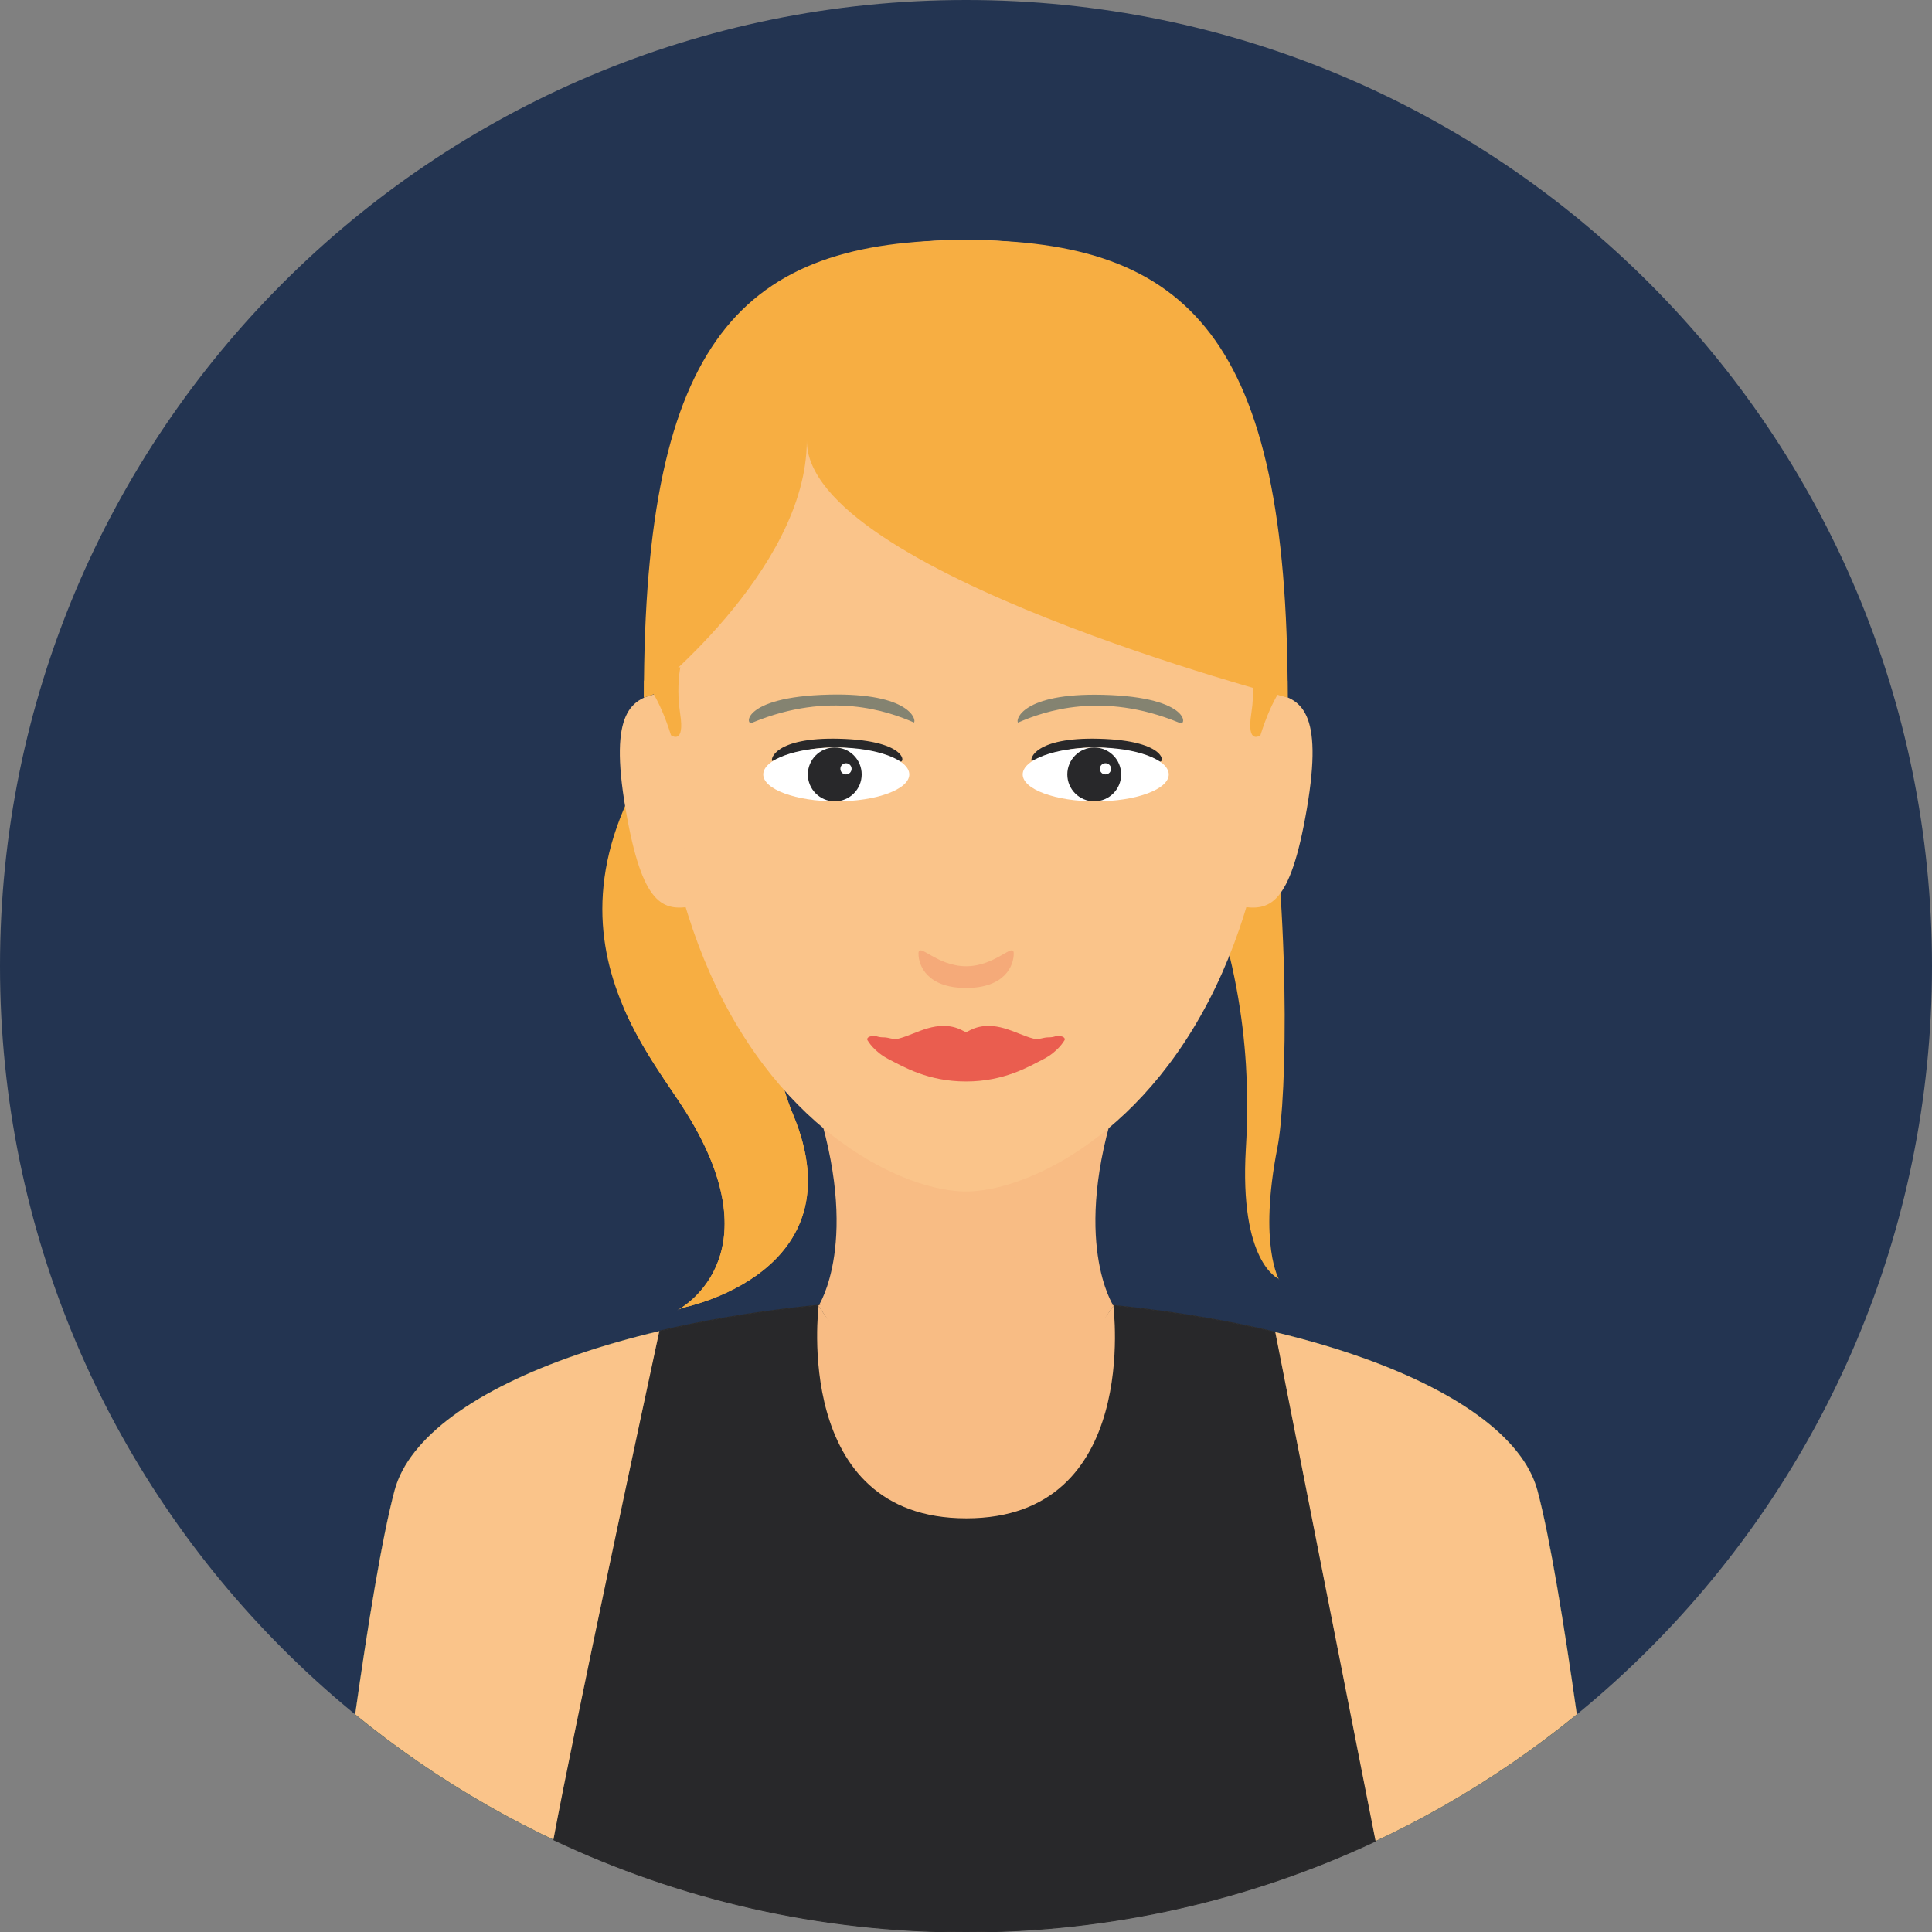
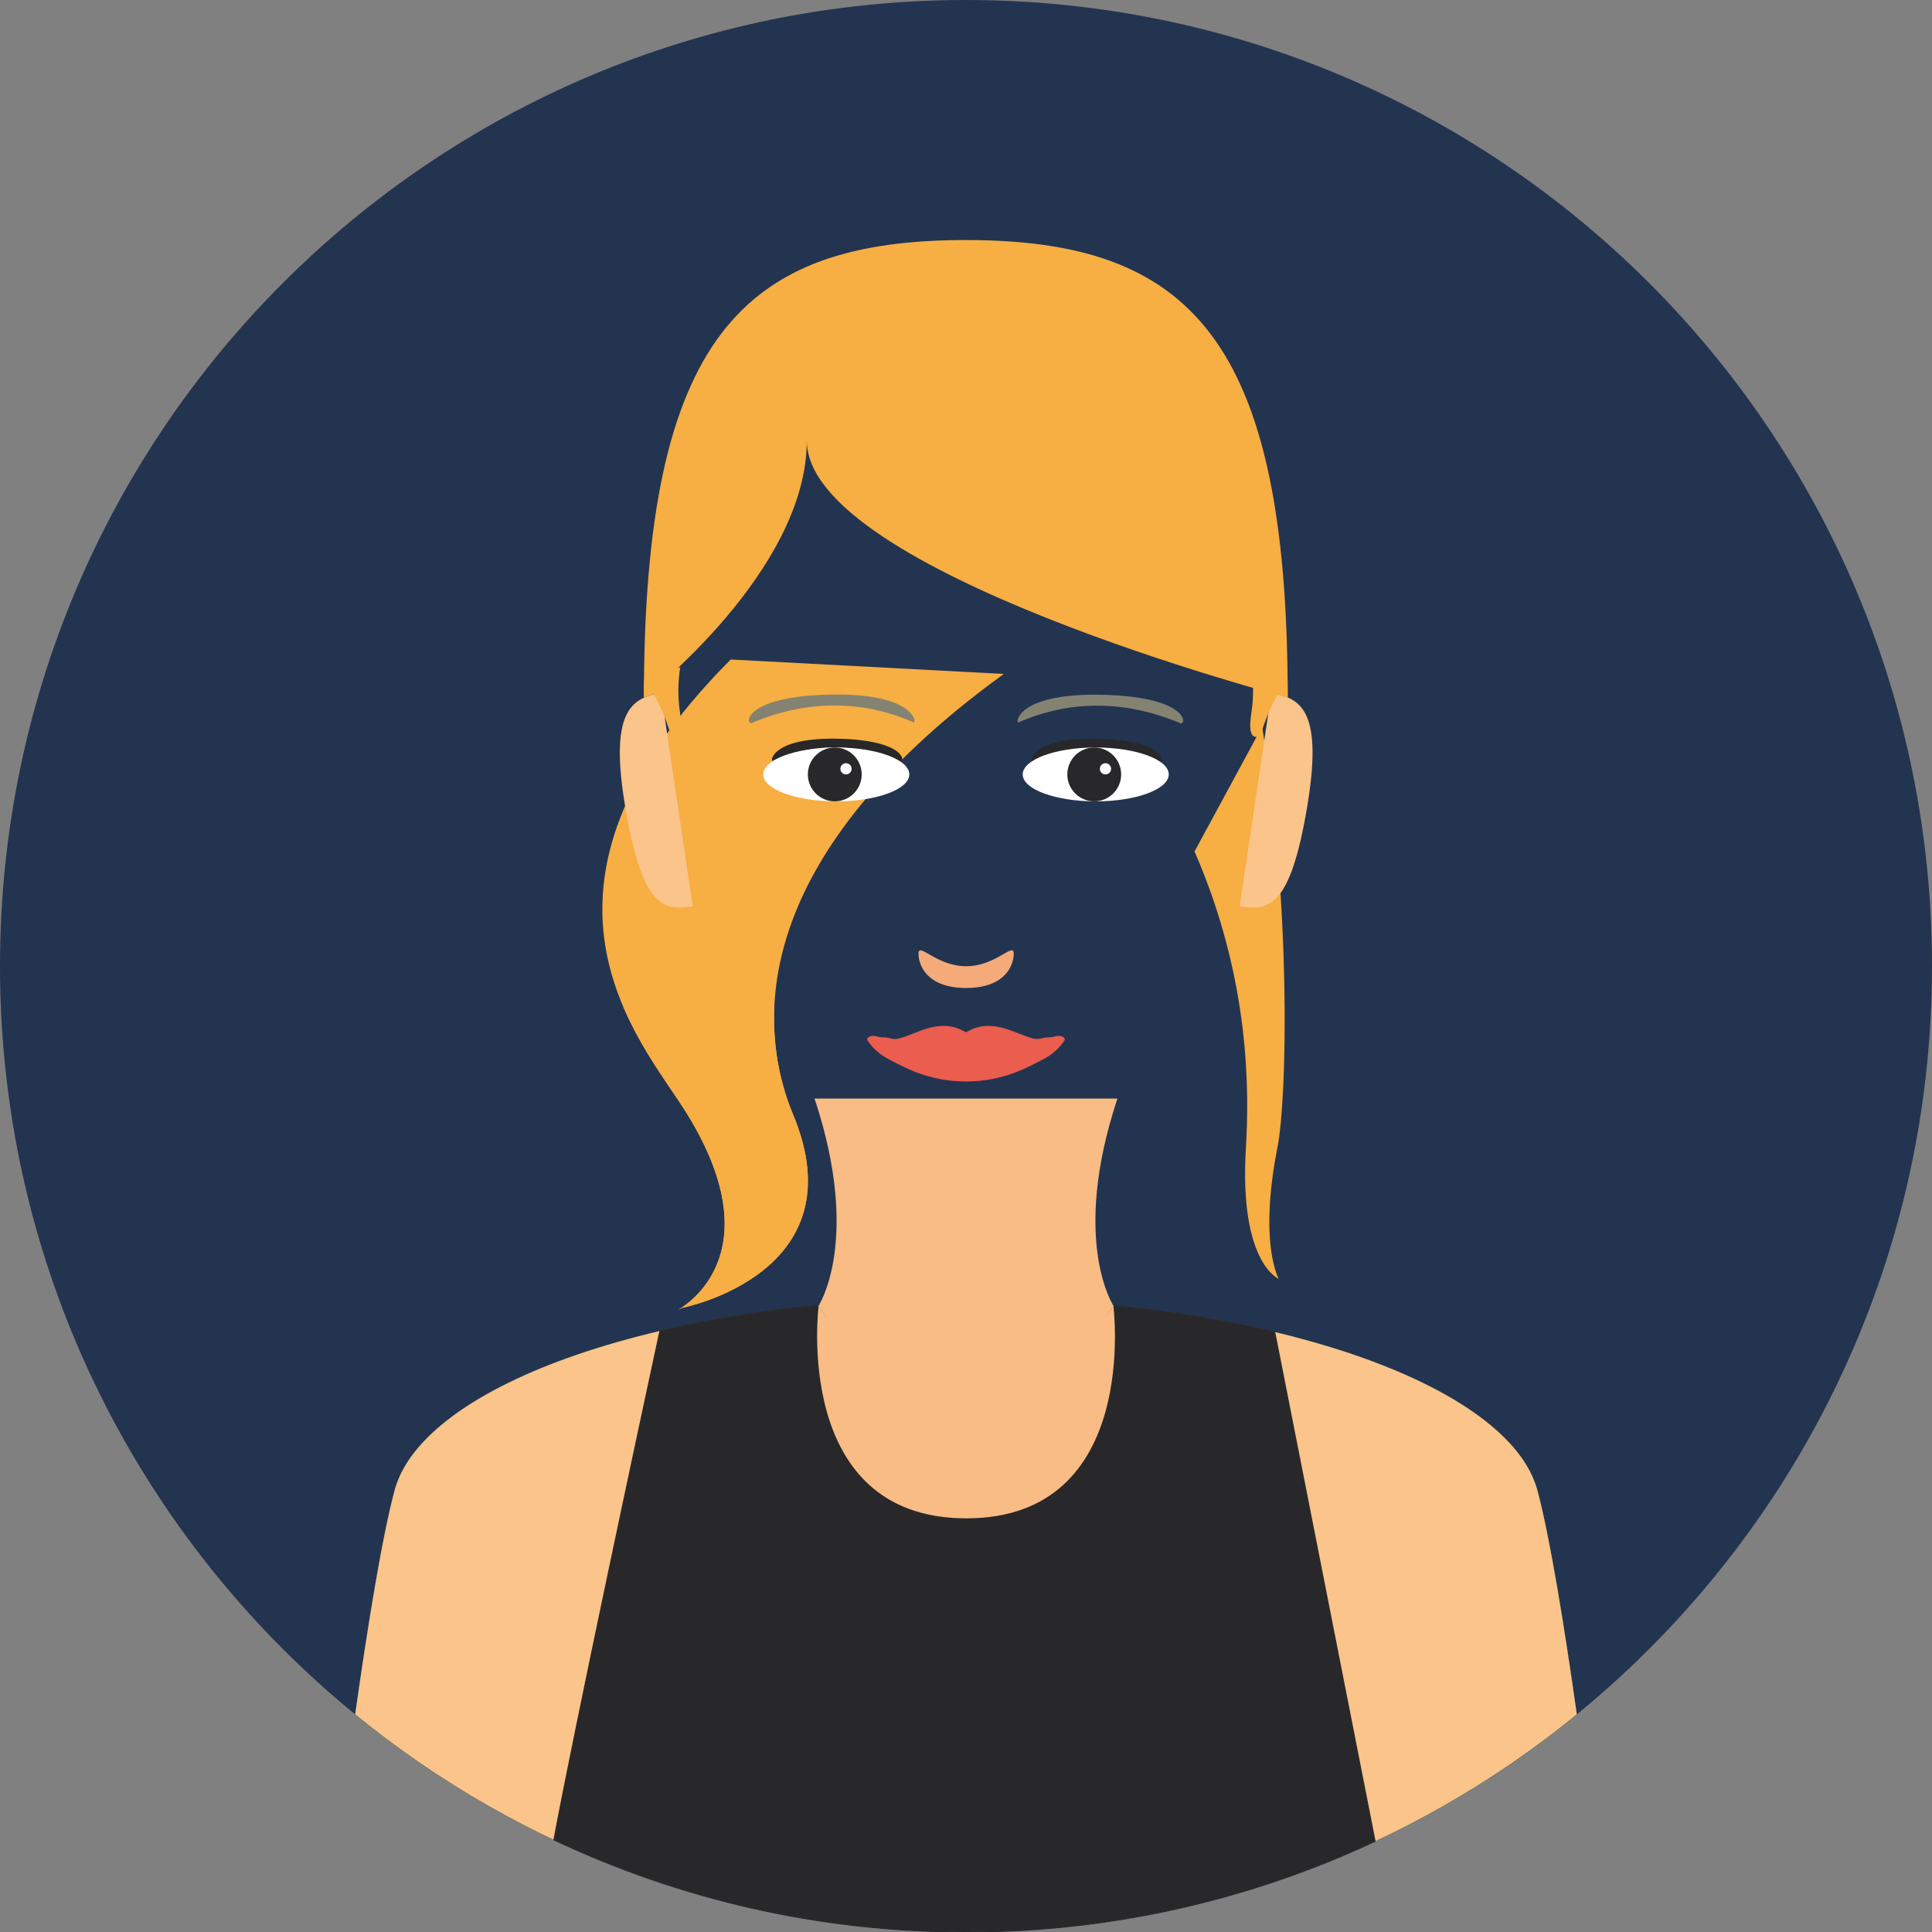
<svg xmlns="http://www.w3.org/2000/svg" version="1.1" id="Warstwa_1" x="0px" y="0px" width="396px" height="396px" viewBox="0 0 396 396" enable-background="new 0 0 396 396" xml:space="preserve">
  <rect x="0" y="0" width="396" height="396" fill="#808080" stroke="none" />
  <g>
    <path fill="#233451" d="M198.003,0C88.648,0,0,88.642,0,198.005C0,307.352,88.648,396,198.003,396   C307.352,396,396,307.352,396,198.005C396,88.641,307.352,0,198.003,0z" />
    <path fill="#F7AE42" d="M205.748,138.138l-55.979-2.96c-47.205,47.417-18.33,78.015-9.063,92.937   c18.651,30.031-1.896,40.462-1.896,40.462l1.008-0.506c0,0,36.344-7.014,22.733-39.639   C155.788,212.22,151.571,177.401,205.748,138.138z" />
    <g>
      <g>
        <path fill="#F7AE42" d="M162.552,228.432c-2.272-5.446-4.254-12.995-3.833-22.104h-30.975c3.95,9.259,9.683,16.506,12.963,21.786     c18.651,30.031-1.896,40.462-1.896,40.462l1.008-0.506C139.818,268.07,176.162,261.057,162.552,228.432z" />
      </g>
    </g>
    <path fill="#F7AE42" d="M261.842,235.156c1.976-10.054,2.846-49.046-3.146-86.217l-13.853,25.592   c11.551,26.455,11.188,49.628,10.522,60.839c-1.39,23.411,6.665,26.709,6.665,26.709l0.216,0.342   C262.247,262.421,257.865,255.392,261.842,235.156z" />
    <path fill="#51B794" d="M315.117,305.473c-5.836-21.772-55.795-39.374-117.384-39.374c-61.588,0-111.017,17.602-116.852,39.374   c-2.602,9.704-5.556,28.088-8.083,45.913C106.916,379.269,150.504,396,198.003,396c47.495,0,91.079-16.731,125.197-44.612   C320.674,333.563,317.719,315.177,315.117,305.473z" />
    <path fill="#28282A" d="M315.117,305.473c-5.836-21.772-55.795-39.374-117.384-39.374c-61.588,0-111.017,17.602-116.852,39.374   c-2.602,9.704-5.556,28.088-8.083,45.913C106.916,379.269,150.504,396,198.003,396c47.495,0,91.079-16.731,125.197-44.612   C320.674,333.563,317.719,315.177,315.117,305.473z" />
    <path fill="#28282A" d="M261.281,273.026c-18.295-4.37-40.074-6.929-63.548-6.929c-23.087,0-44.464,2.474-62.476,6.712   c-3.729,17.325-17.231,80.296-21.726,104.302C139.153,389.218,167.784,396,198.003,396c29.973,0,58.386-6.669,83.848-18.594   L261.281,273.026z" />
    <path fill="#F8BC84" d="M229.04,225.168h-62.08c9.687,29.202,0.781,42.537,0.781,42.537l21.479,4.838h17.559l21.479-4.838   C228.259,267.705,219.354,254.37,229.04,225.168z" />
-     <path fill="#FAC48A" d="M198.002,49.146c-35.156,0-63.655,16.896-63.655,90.667c0,24.954,4.466,44.508,11.152,59.6   c14.712,33.201,40.174,44.804,52.503,44.804c12.327,0,37.79-11.603,52.5-44.804c6.686-15.092,11.151-34.646,11.151-59.6   C261.653,66.041,233.154,49.146,198.002,49.146z" />
-     <path fill="#F8BC84" d="M197.768,281.54c-23.313,0-29.964-13.835-29.964-13.835l30.258,120.652l30.134-120.652   C228.195,267.705,221.079,281.54,197.768,281.54z" />
    <polygon fill="#FFFFFF" points="179.547,314.529 198.062,388.356 216.5,314.529  " />
    <path fill="#F8BC84" d="M197.8,253.006l-30.059,14.699c0,0,13.431,22.406,30.026,22.406c16.595,0,30.491-22.406,30.491-22.406   L197.8,253.006z" />
    <g>
      <path fill="#FAC48A" d="M135.495,142.037c-6.084,1.04-10.712,3.66-7.279,23.74c3.434,20.081,7.696,21.015,13.781,19.975    L135.495,142.037z" />
-       <path fill="#FAC48A" d="M260.582,142.037l-6.5,43.715c6.085,1.04,10.349,0.106,13.781-19.975    C271.297,145.697,266.667,143.077,260.582,142.037z" />
+       <path fill="#FAC48A" d="M260.582,142.037l-6.5,43.715c6.085,1.04,10.349,0.106,13.781-19.975    C271.297,145.697,266.667,143.077,260.582,142.037" />
    </g>
    <g>
      <g>
        <path fill="#F7AE42" d="M197.959,49.202c45.759,0,65.979,20.011,65.979,93.781c0,0-98.568-25.808-98.568-52.662     c0,26.854-33.39,52.662-33.39,52.662C131.979,69.213,152.199,49.202,197.959,49.202z" />
        <g>
          <path fill="#F7AE42" d="M256.488,146.176c0.341-2.153,0.391-4.122,0.334-5.703c-0.082-2.276-0.389-3.741-0.389-3.741      l7.482,2.793c0.015,1.141,0.021,2.293,0.021,3.458c0,0-0.807-0.259-2.233-0.753c0.066,0.022,0.139,0.049,0.203,0.07      c-1.028,1.748-2.317,4.432-3.557,8.398C258.351,150.699,255.427,152.877,256.488,146.176z" />
          <path fill="#F7AE42" d="M132,139.514l7.452-2.782c0,0-0.309,1.473-0.389,3.758c-0.056,1.579-0.005,3.541,0.335,5.688      c1.061,6.699-1.863,4.522-1.863,4.522c-1.236-3.959-2.517-6.642-3.536-8.394c-1.293,0.444-2.02,0.678-2.02,0.678      C131.979,141.813,131.986,140.657,132,139.514z" />
        </g>
      </g>
    </g>
    <path fill="#F5AA79" d="M198.024,198.048c-6.094,0-9.763-5.026-9.763-2.594c0,2.431,1.761,7.05,9.763,7.05   c8,0,9.761-4.619,9.761-7.05S204.115,198.048,198.024,198.048z" />
    <g>
      <g>
        <path fill="#28282A" d="M158.305,155.986c4.204-1.875,13.577-5.191,25.961-0.003c1.273,1.024,2.399-4.208-12.318-4.566     C158.865,151.099,157.845,155.625,158.305,155.986z" />
        <ellipse fill="#FFFFFF" cx="171.409" cy="158.734" rx="14.968" ry="5.52" />
        <circle fill="#28282A" cx="171.102" cy="158.732" r="5.518" />
        <circle fill="#28282A" cx="171.101" cy="158.732" r="2.3" />
        <circle fill="#FFFFFF" cx="173.401" cy="157.583" r="1.149" />
      </g>
      <g>
        <path fill="#28282A" d="M211.486,155.986c4.205-1.875,13.578-5.191,25.961-0.003c1.275,1.024,2.401-4.208-12.318-4.566     C212.049,151.099,211.026,155.625,211.486,155.986z" />
        <ellipse fill="#FFFFFF" cx="224.591" cy="158.734" rx="14.968" ry="5.52" />
        <circle fill="#28282A" cx="224.284" cy="158.732" r="5.517" />
        <circle fill="#28282A" cx="224.284" cy="158.732" r="2.3" />
        <circle fill="#FFFFFF" cx="226.584" cy="157.583" r="1.15" />
      </g>
    </g>
    <g>
      <path fill="#FAC48A" d="M315.118,305.473c-5.837-21.772-55.796-39.374-117.384-39.374c-61.589,0-111.017,17.602-116.853,39.374    c-2.601,9.704-5.557,28.088-8.082,45.913C106.918,379.269,150.504,396,198.003,396c47.495,0,91.08-16.731,125.196-44.612    C320.675,333.563,317.719,315.177,315.118,305.473z" />
      <path fill="#28282A" stroke="#29292B" stroke-width="0.2" stroke-miterlimit="10" d="M261.282,273.026    c-18.297-4.37-40.075-6.929-63.548-6.929c-23.086,0-44.463,2.474-62.476,6.712c-3.729,17.325-17.231,80.296-21.726,104.302    C139.154,389.218,167.785,396,198.003,396c29.974,0,58.386-6.669,83.849-18.594L261.282,273.026z" />
    </g>
    <g>
      <g>
        <g>
          <path fill="#848371" d="M208.674,148.108c5.337-2.338,17.236-6.474,32.957-0.001c1.617,1.278,3.047-5.248-15.638-5.696      C209.389,142.014,208.091,147.657,208.674,148.108z" />
        </g>
      </g>
      <g>
        <g>
          <path fill="#848371" d="M187.326,148.09c-5.34-2.343-17.242-6.492-32.956-0.038c-1.616,1.276-3.054-5.251,15.632-5.679      C186.605,141.994,187.91,147.64,187.326,148.09z" />
        </g>
      </g>
    </g>
    <g>
      <path fill="#F8BC84" d="M228.196,267.58c0,0-7.116,13.834-30.429,13.834c-23.312,0-29.964-13.834-29.964-13.834    s-5.599,43.632,30.258,43.632C233.917,311.212,228.196,267.58,228.196,267.58z" />
      <path fill="#F8BC84" d="M197.801,252.881l-30.059,14.699c0,0,13.43,22.406,30.025,22.406c16.595,0,30.492-22.406,30.492-22.406    L197.801,252.881z" />
    </g>
    <path fill="#EA5D4F" d="M217.689,212.453c-0.515-0.177-1.166-0.171-1.633,0.035c-0.095,0.027-0.516,0.139-1.287,0.139   c-0.871,0-1.861,0.526-2.944,0.255c-0.955-0.239-1.95-0.632-3.003-1.047c-1.941-0.766-3.949-1.557-6.21-1.557   c-1.339,0-2.58,0.282-3.688,0.838L198,211.58l-0.925-0.464c-1.107-0.556-2.348-0.838-3.687-0.838c-2.261,0-4.269,0.791-6.21,1.557   c-1.054,0.415-2.048,0.808-3.004,1.047c-1.083,0.271-2.073-0.255-2.944-0.255c-0.771,0-1.191-0.111-1.287-0.139   c-0.467-0.206-1.119-0.212-1.633-0.035c-0.521,0.181-0.689,0.531-0.46,0.827c0.052,0.065,1.294,2.305,4.395,3.877   c2.863,1.451,7.921,4.513,15.755,4.513c7.836,0,12.893-3.062,15.755-4.513c3.101-1.572,4.344-3.812,4.395-3.877   C218.379,212.984,218.21,212.634,217.689,212.453z" />
  </g>
</svg>